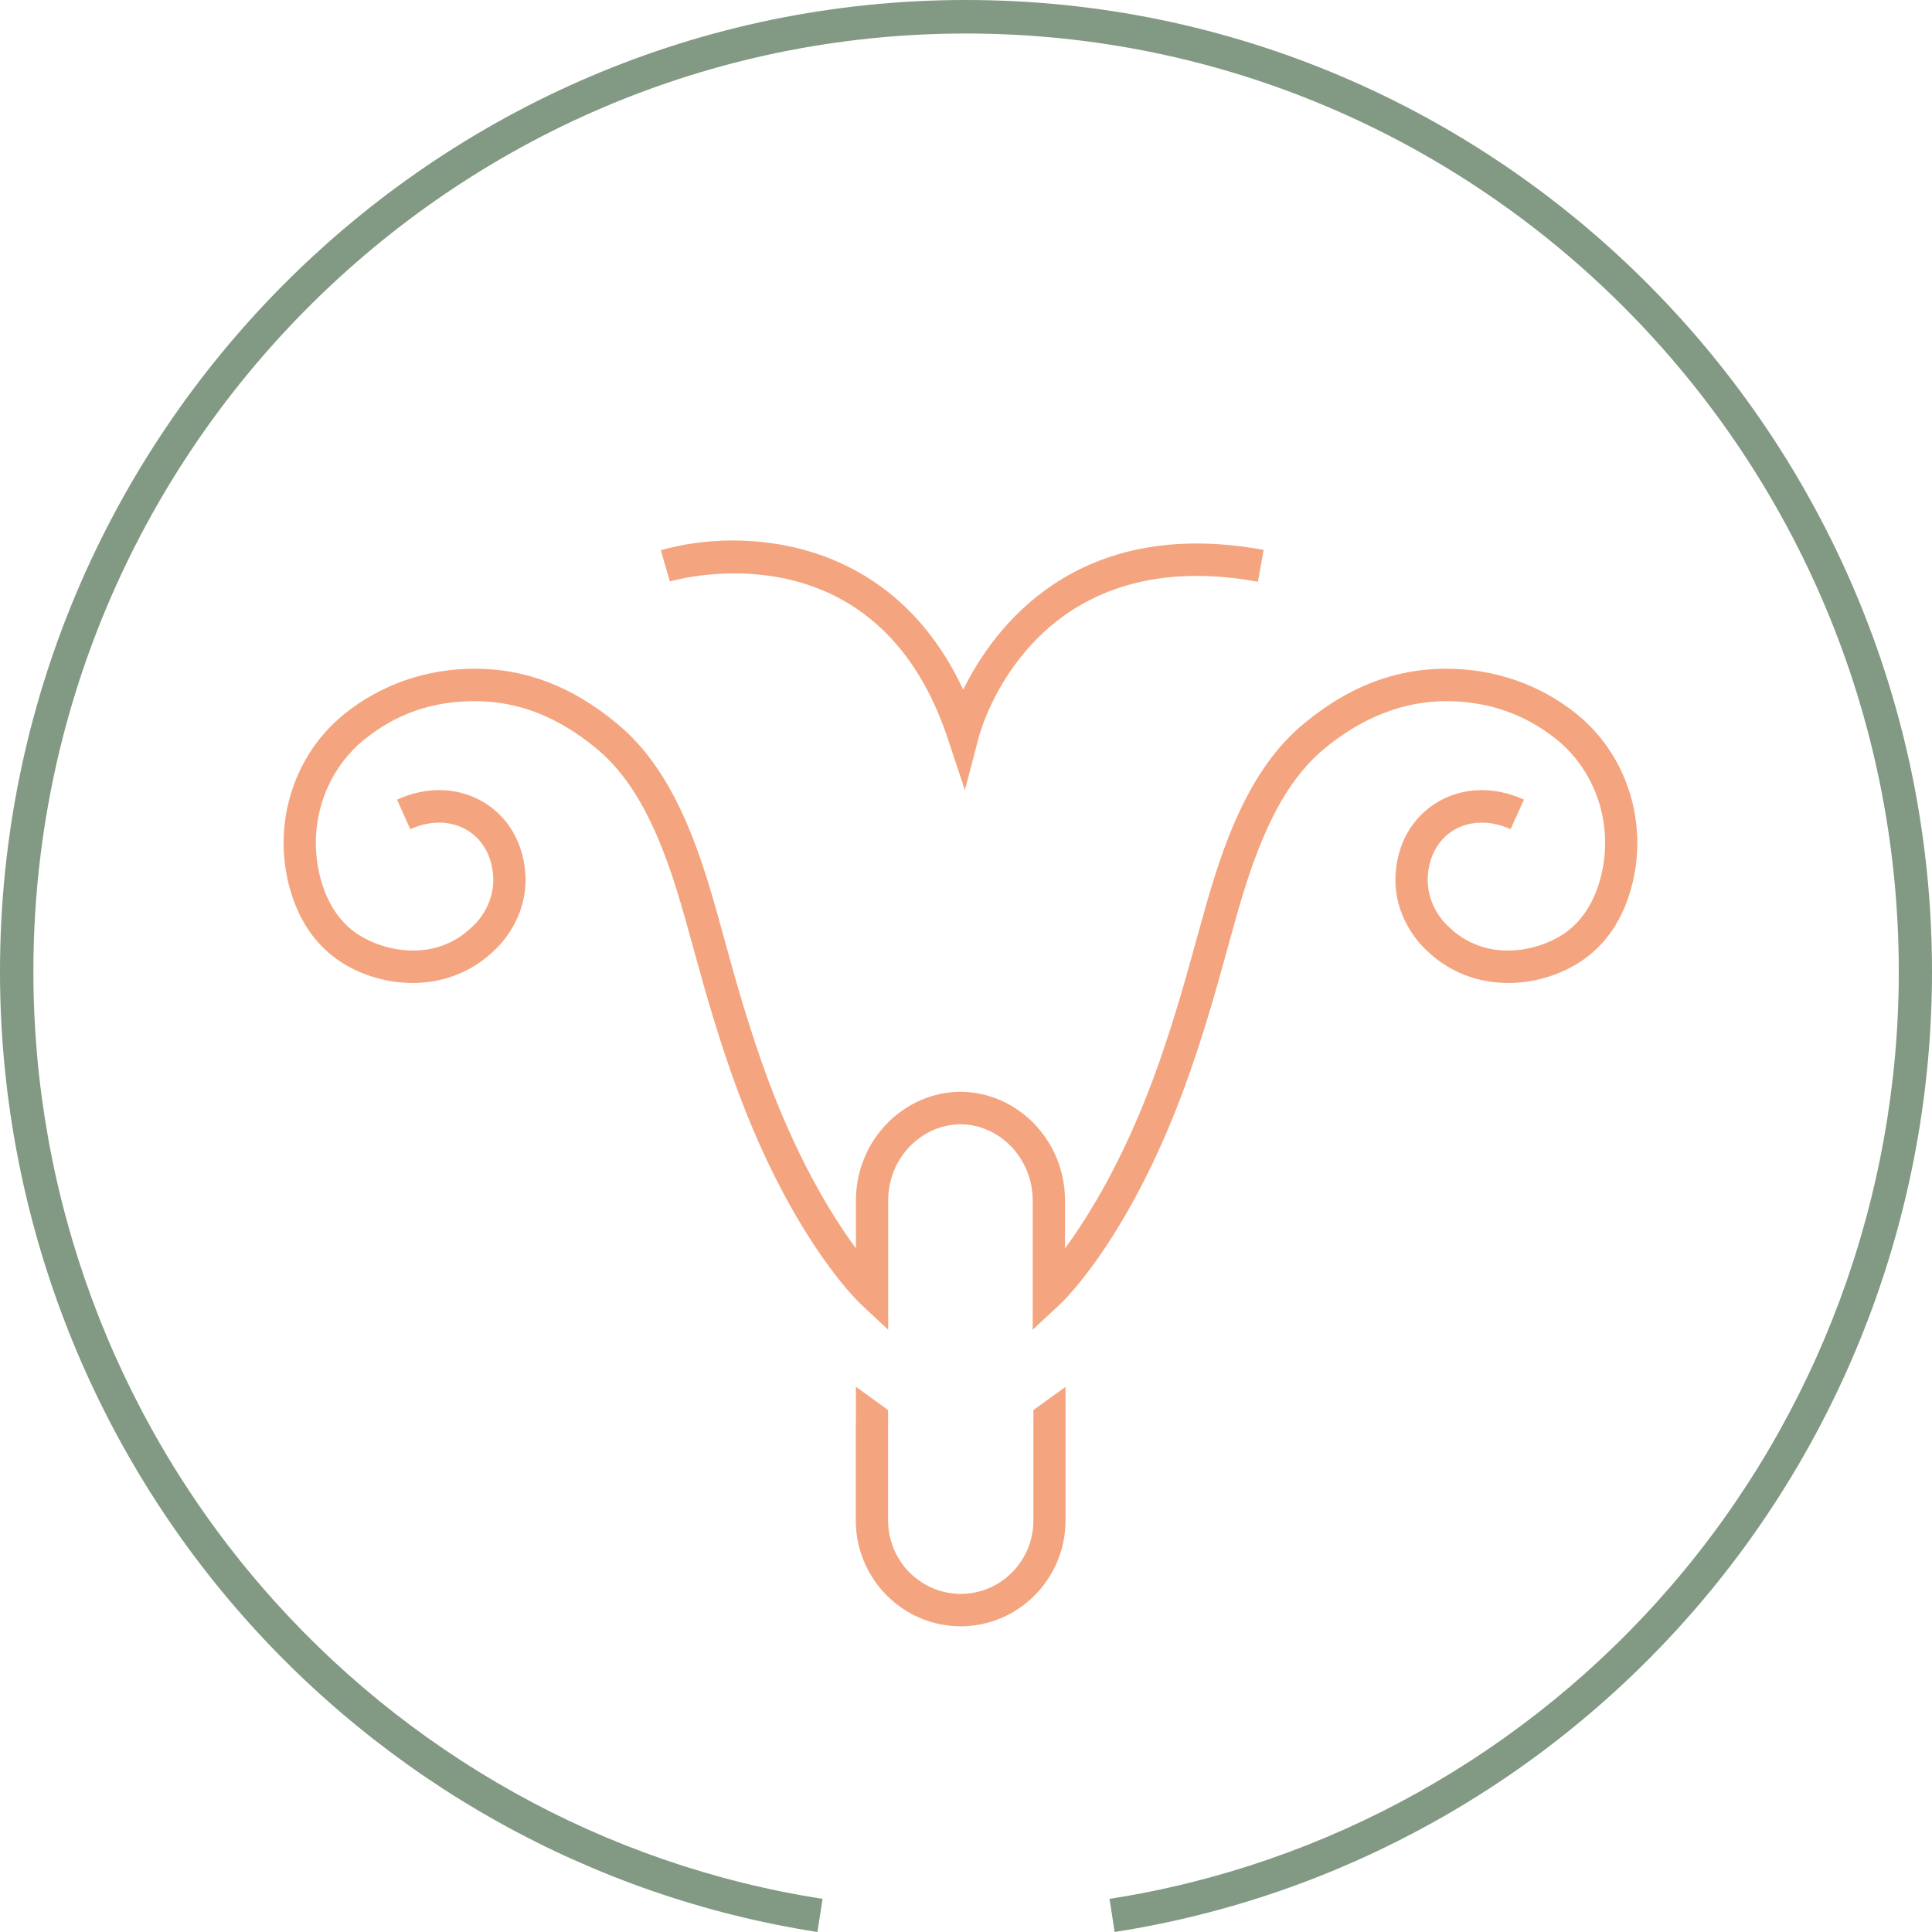
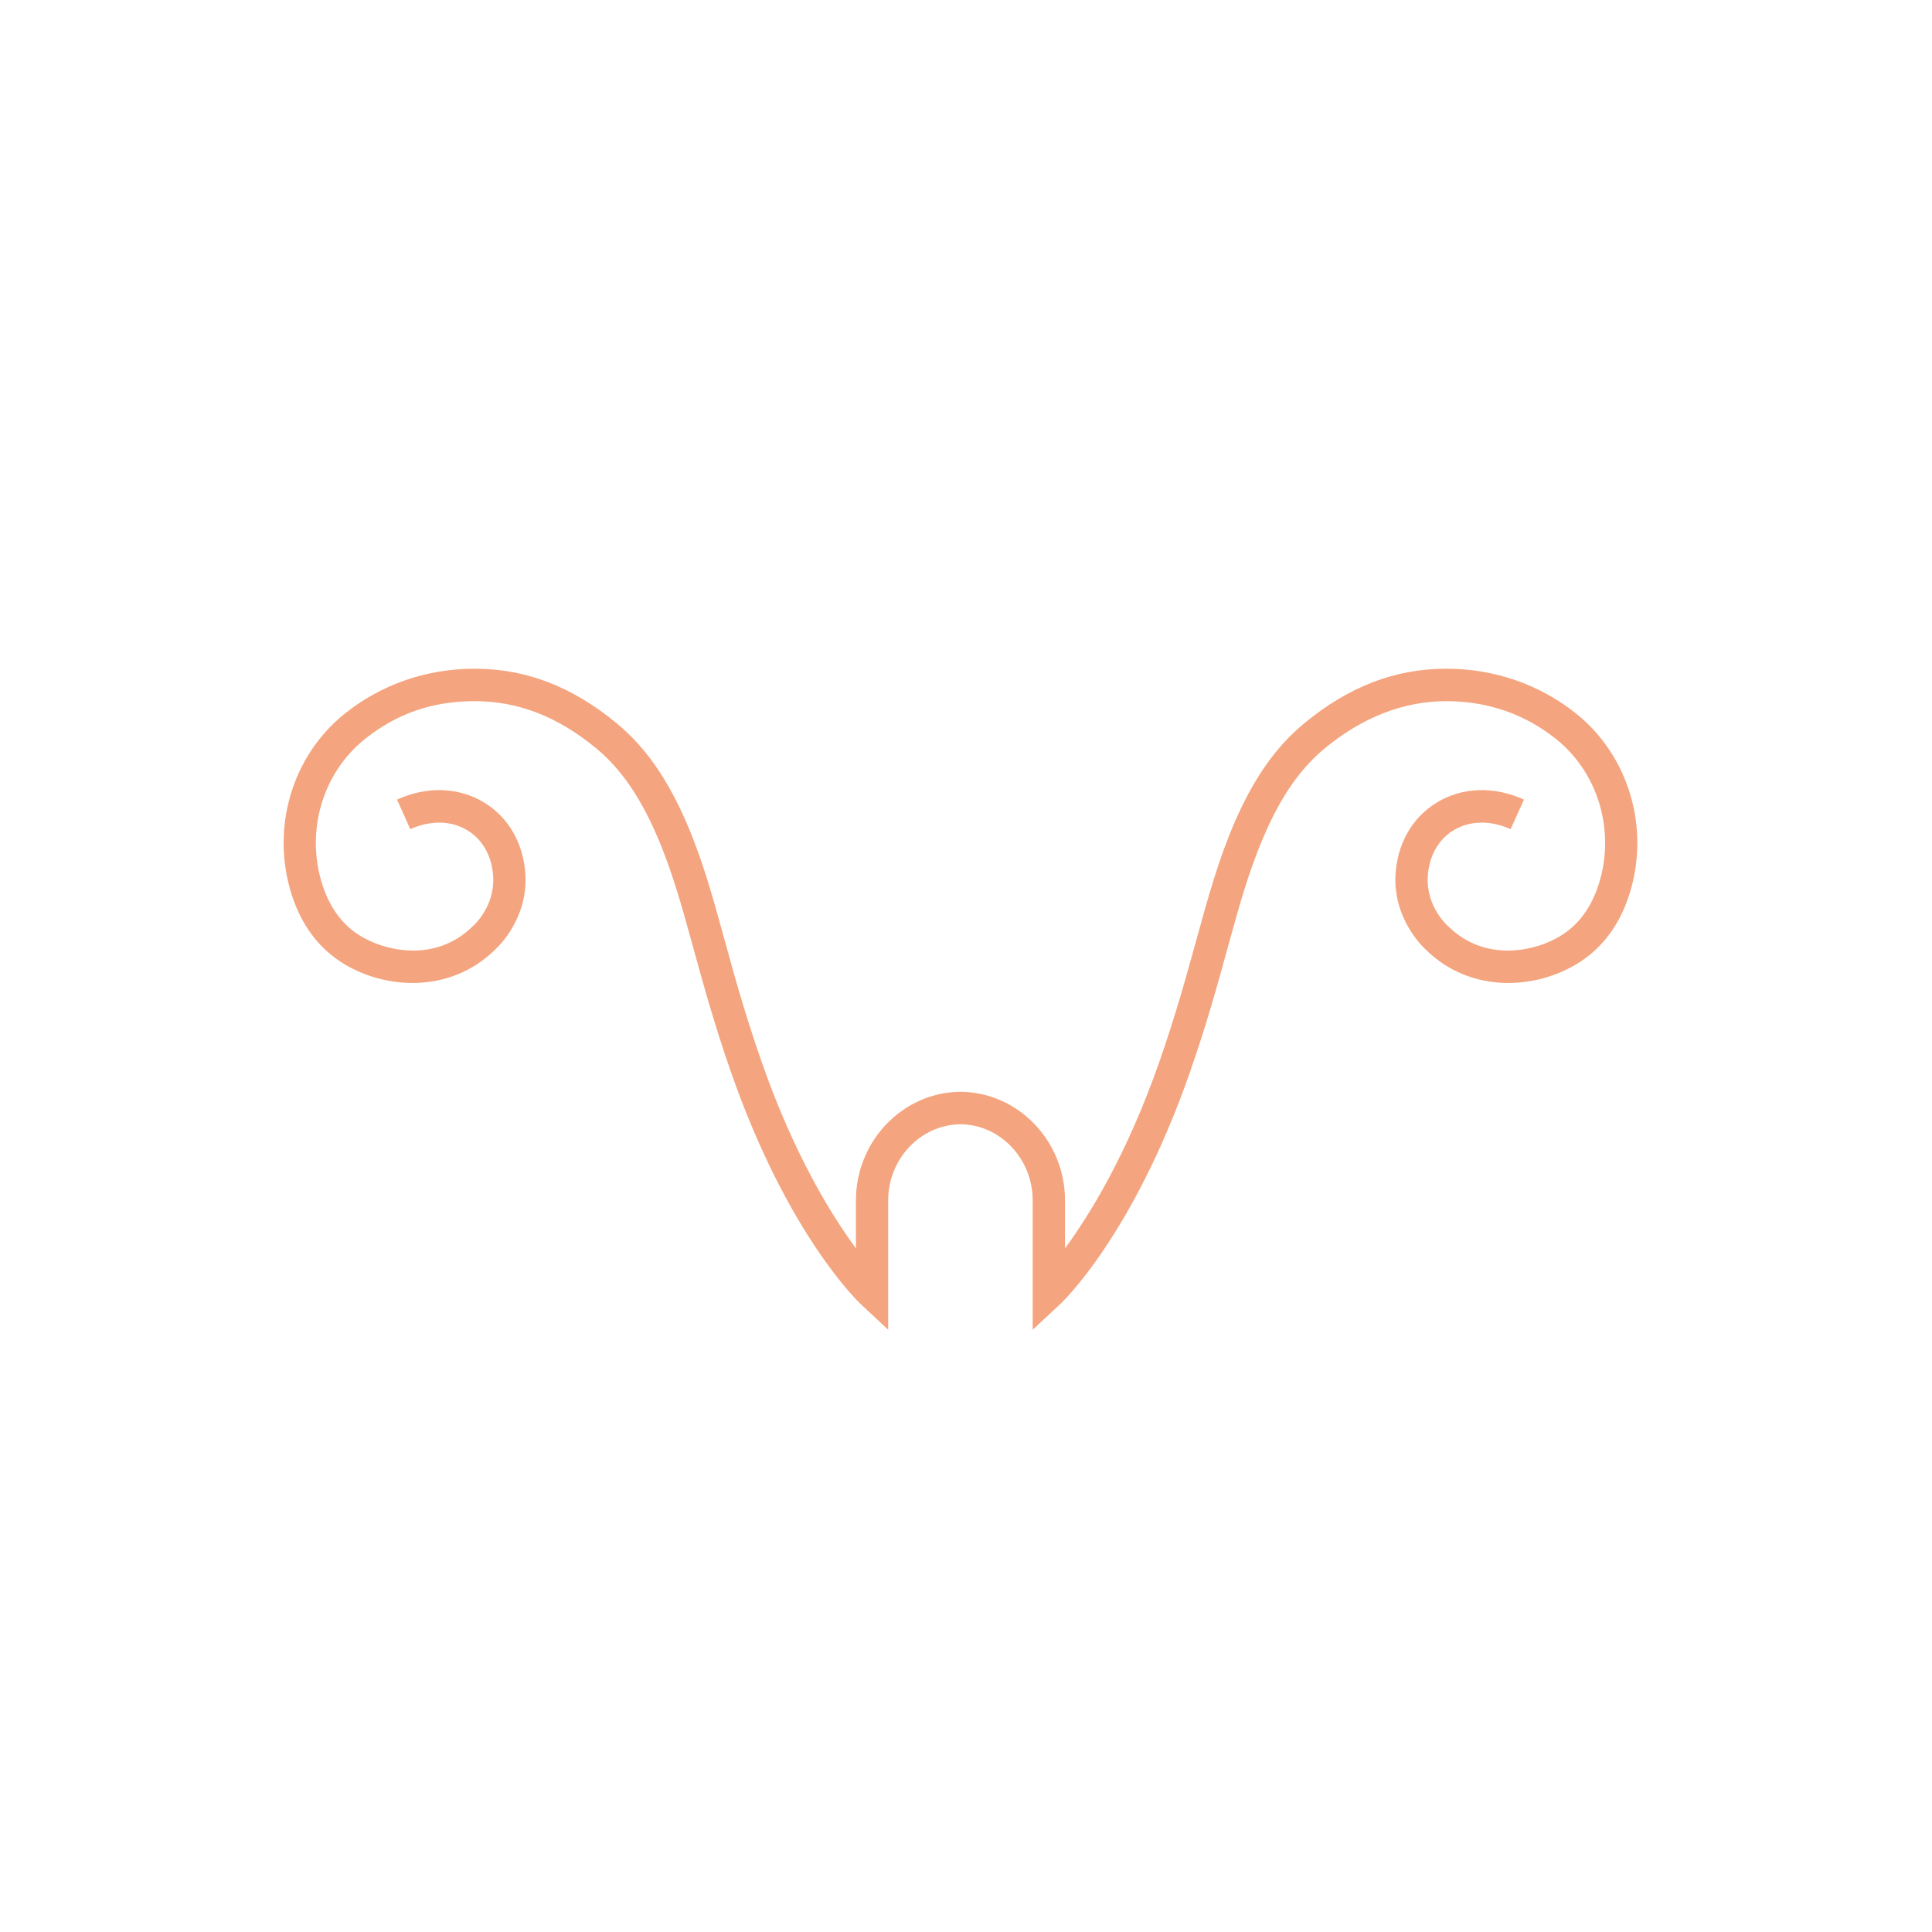
<svg xmlns="http://www.w3.org/2000/svg" width="64" height="64" viewBox="0 0 64 64" fill="none">
-   <path d="M36.924 64L36.755 62.902C43.964 61.784 50.579 58.09 55.38 52.51C60.229 46.871 62.9 39.655 62.9 32.188C62.9 15.051 49.04 1.11 32.003 1.11C14.966 1.11 1.106 15.051 1.106 32.188C1.106 39.655 3.777 46.871 8.625 52.51C13.424 58.093 20.039 61.784 27.248 62.902L27.079 64C19.609 62.84 12.76 59.017 7.789 53.237C2.768 47.395 0 39.923 0 32.188C0 14.439 14.354 0 32 0C49.646 0 64 14.439 64 32.188C64 39.92 61.235 47.395 56.211 53.237C51.24 59.017 44.391 62.84 36.921 64H36.924Z" fill="#829983" />
-   <path d="M31.962 26.17L31.395 24.463C29.033 17.361 22.468 19.18 22.19 19.262L21.891 18.229C24.399 17.491 29.475 17.62 31.907 22.847C32.928 20.775 35.657 17.084 41.86 18.215L41.67 19.271C34.212 17.912 32.492 24.157 32.422 24.424L31.965 26.167L31.962 26.17Z" fill="#F4A57F" />
  <path d="M53.967 29.651C53.654 30.617 53.113 31.358 52.355 31.856C50.948 32.78 48.739 32.942 47.235 31.461C47.092 31.329 46.158 30.419 46.228 28.995C46.278 27.965 46.773 27.088 47.586 26.591C48.429 26.073 49.485 26.034 50.483 26.488L50.041 27.468C49.371 27.165 48.68 27.179 48.142 27.509C47.639 27.818 47.329 28.38 47.296 29.051C47.247 30.022 47.922 30.637 47.952 30.664L47.975 30.684C49.207 31.906 50.922 31.514 51.77 30.955C52.317 30.596 52.715 30.043 52.952 29.316C53.523 27.553 52.958 25.611 51.545 24.48C50.506 23.651 49.28 23.227 47.905 23.227C46.53 23.227 45.158 23.739 43.888 24.787C43.083 25.452 42.445 26.364 41.883 27.662C41.374 28.83 41.047 30.022 40.666 31.405C40.339 32.597 39.967 33.951 39.405 35.555C37.527 40.917 35.207 43.122 35.107 43.213L34.209 44.049V39.764C34.209 38.389 33.141 37.259 31.822 37.242H31.813C30.493 37.259 29.422 38.389 29.422 39.764V44.049L28.527 43.213C28.428 43.122 26.107 40.917 24.229 35.555C23.667 33.951 23.296 32.597 22.968 31.405C22.588 30.022 22.26 28.83 21.751 27.662C21.186 26.364 20.551 25.452 19.747 24.787C18.477 23.739 17.163 23.227 15.729 23.227C14.296 23.227 13.128 23.651 12.09 24.48C10.677 25.611 10.112 27.553 10.682 29.316C10.919 30.043 11.314 30.596 11.861 30.955C12.713 31.514 14.427 31.906 15.659 30.684L15.685 30.661C15.712 30.637 16.388 30.022 16.338 29.051C16.306 28.38 15.996 27.818 15.489 27.509C14.954 27.179 14.264 27.165 13.591 27.468L13.152 26.488C14.149 26.034 15.206 26.073 16.048 26.591C16.859 27.088 17.353 27.965 17.406 28.995C17.476 30.419 16.543 31.329 16.399 31.459C14.896 32.942 12.684 32.78 11.276 31.856C10.521 31.358 9.98 30.617 9.667 29.651C8.959 27.462 9.664 25.046 11.422 23.639C12.64 22.668 14.129 22.152 15.729 22.152C17.421 22.152 18.957 22.744 20.425 23.957C21.365 24.733 22.096 25.772 22.731 27.229C23.269 28.471 23.606 29.696 23.998 31.117C24.32 32.294 24.688 33.627 25.238 35.199C26.312 38.263 27.541 40.252 28.354 41.353V39.764C28.354 37.798 29.905 36.182 31.813 36.167H31.822C33.729 36.182 35.28 37.798 35.28 39.764V41.353C36.09 40.252 37.322 38.263 38.396 35.199C38.946 33.627 39.312 32.294 39.636 31.117C40.029 29.698 40.365 28.471 40.903 27.229C41.538 25.772 42.27 24.731 43.209 23.957C44.678 22.744 46.214 22.152 47.905 22.152C49.505 22.152 50.995 22.668 52.212 23.639C53.97 25.048 54.675 27.462 53.967 29.651Z" fill="#F4A57F" />
-   <path d="M35.297 45.938V50.365C35.297 52.298 33.741 53.873 31.825 53.873C29.908 53.873 28.349 52.298 28.349 50.365V47.104H28.352V45.938L29.419 46.709V47.104V50.365C29.419 51.707 30.499 52.799 31.828 52.799C33.156 52.799 34.233 51.707 34.233 50.365V46.709L35.3 45.938H35.297Z" fill="#F4A57F" />
</svg>